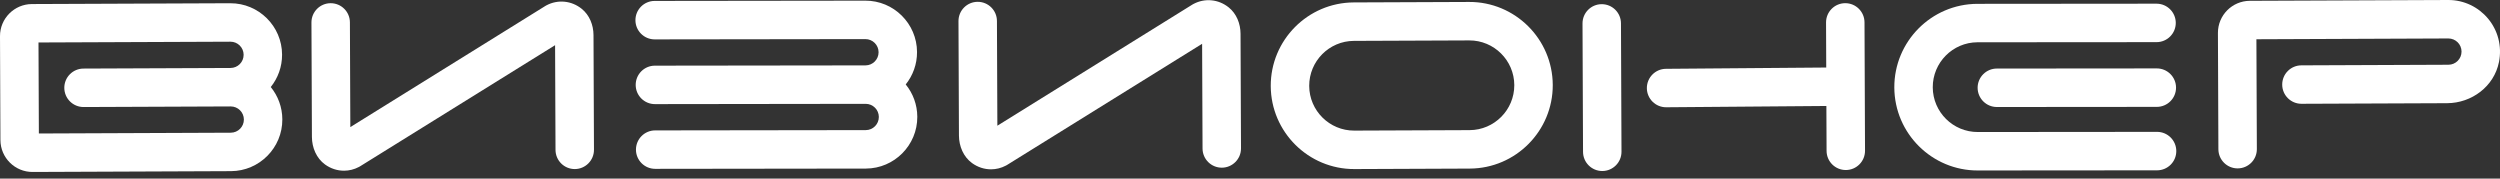
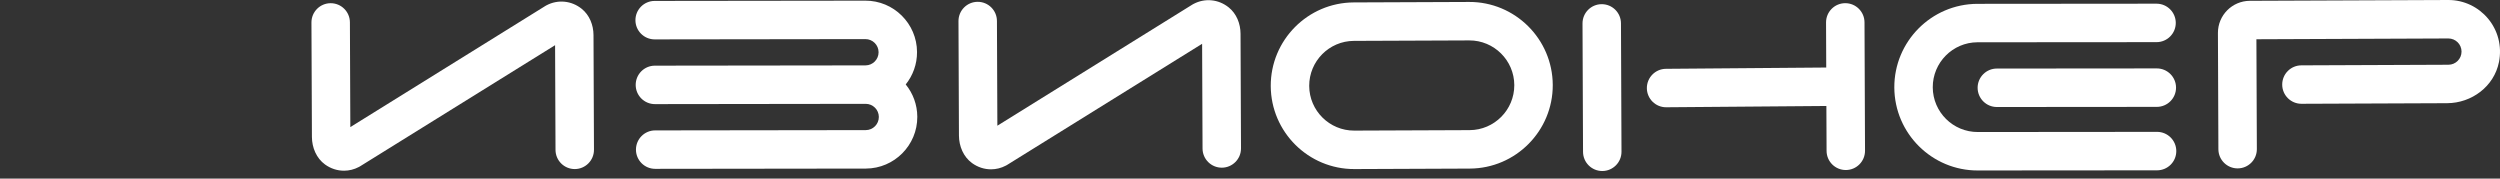
<svg xmlns="http://www.w3.org/2000/svg" width="224" height="16" viewBox="0 0 224 16" fill="none">
  <rect x="0" y="0" width="224" height="16" fill="#333333" stroke="none" />
-   <path d="M20.632 0.291C23.181 0.281 25.264 2.346 25.274 4.894C25.279 5.991 24.898 7.002 24.261 7.798C24.905 8.589 25.293 9.597 25.297 10.695C25.308 13.244 23.242 15.325 20.693 15.335L2.921 15.408C1.337 15.414 0.045 14.132 0.038 12.549L2.30367e-05 3.246C-0.006 1.662 1.276 0.37 2.86 0.363L20.632 0.29V0.291ZM20.646 3.736L3.449 3.806L3.482 11.961L20.68 11.89C21.329 11.887 21.855 11.357 21.852 10.709C21.849 10.059 21.319 9.534 20.67 9.536L7.492 9.59C6.54 9.594 5.766 8.825 5.762 7.874C5.758 6.922 6.527 6.148 7.478 6.144L20.657 6.09C21.306 6.088 21.832 5.558 21.829 4.909C21.827 4.26 21.297 3.733 20.648 3.736H20.646Z" fill="white" />
  <path d="M49.736 4.048L32.264 14.901L32.156 14.961C31.737 15.183 31.283 15.293 30.829 15.295C30.232 15.297 29.638 15.11 29.124 14.738C28.349 14.177 27.952 13.226 27.948 12.27L27.906 2.017C27.902 1.066 28.671 0.291 29.622 0.287C30.574 0.283 31.349 1.052 31.352 2.003L31.39 11.387L48.863 0.534L48.97 0.474C49.984 -0.06 51.198 0.05 52.117 0.786C52.82 1.349 53.175 2.244 53.178 3.144L53.22 13.418C53.224 14.369 52.455 15.144 51.504 15.148C50.552 15.152 49.778 14.383 49.774 13.432L49.736 4.048Z" fill="white" />
  <path d="M82.166 4.662C82.171 5.759 81.791 6.77 81.153 7.566C81.797 8.357 82.185 9.365 82.19 10.463C82.2 13.012 80.134 15.093 77.586 15.104L58.706 15.128C57.755 15.129 56.983 14.359 56.982 13.408C56.981 12.457 57.751 11.685 58.702 11.684L77.576 11.658C78.221 11.655 78.747 11.125 78.744 10.477C78.741 9.827 78.211 9.302 77.562 9.304L58.683 9.329C57.731 9.33 56.959 8.56 56.958 7.609V7.608C56.957 6.656 57.727 5.884 58.678 5.883L77.553 5.859C78.198 5.856 78.724 5.326 78.721 4.677C78.718 4.027 78.188 3.502 77.539 3.504L58.659 3.529C57.708 3.53 56.936 2.76 56.935 1.809C56.934 0.857 57.704 0.085 58.655 0.083L77.53 0.059C80.074 0.048 82.156 2.113 82.166 4.662Z" fill="white" />
  <path d="M107.71 3.924L90.237 14.777L90.13 14.837C89.711 15.059 89.257 15.169 88.803 15.171C88.206 15.173 87.612 14.986 87.098 14.614C86.323 14.053 85.926 13.102 85.922 12.146L85.88 1.893C85.876 0.942 86.645 0.167 87.596 0.163C88.548 0.159 89.323 0.928 89.326 1.879L89.364 11.263L106.837 0.41L106.944 0.35C107.958 -0.184 109.172 -0.074 110.091 0.662C110.794 1.225 111.148 2.12 111.152 3.02L111.194 13.294C111.198 14.245 110.429 15.02 109.478 15.024C108.526 15.028 107.751 14.259 107.748 13.308L107.71 3.924Z" fill="white" />
  <path d="M139.127 7.61C139.143 11.726 135.808 15.088 131.692 15.105L121.355 15.148C117.239 15.164 113.877 11.829 113.859 7.713C113.842 3.597 117.178 0.234 121.294 0.217L131.631 0.175C135.747 0.158 139.109 3.493 139.127 7.61ZM135.681 7.624C135.672 5.408 133.861 3.612 131.645 3.621L121.308 3.663C119.091 3.672 117.297 5.483 117.305 7.699C117.314 9.915 119.124 11.711 121.341 11.702L131.678 11.66C133.893 11.65 135.689 9.84 135.681 7.624Z" fill="white" />
  <path d="M143.57 15.323C142.618 15.327 141.843 14.558 141.84 13.607L141.793 2.104C141.789 1.152 142.558 0.377 143.509 0.374C144.461 0.37 145.235 1.138 145.239 2.09L145.286 13.593C145.29 14.544 144.521 15.319 143.57 15.323ZM163.631 6.05L163.614 2.015C163.61 1.063 164.378 0.289 165.33 0.285C166.281 0.281 167.056 1.05 167.06 2.001L167.106 13.504C167.11 14.456 166.342 15.231 165.39 15.234C164.439 15.238 163.664 14.47 163.661 13.518L163.644 9.496L149.296 9.611C148.344 9.619 147.567 8.854 147.559 7.902C147.552 6.951 148.317 6.173 149.268 6.166L163.631 6.05Z" fill="white" />
  <path d="M177.165 0.344L193.224 0.33C194.176 0.33 194.948 1.1 194.949 2.051C194.95 3.003 194.179 3.775 193.227 3.776L177.173 3.788C174.962 3.798 173.166 5.608 173.175 7.825C173.184 10.041 174.995 11.837 177.212 11.829L193.272 11.815C194.223 11.814 194.995 12.585 194.996 13.536C194.998 14.488 194.227 15.26 193.275 15.261L177.221 15.274C173.11 15.291 169.748 11.955 169.731 7.84C169.714 3.723 173.049 0.361 177.166 0.344H177.165ZM178.917 6.142L193.248 6.13C194.2 6.129 194.972 6.9 194.973 7.851C194.974 8.803 194.203 9.575 193.252 9.576L178.92 9.588C177.969 9.588 177.197 8.818 177.195 7.867C177.194 6.915 177.965 6.143 178.917 6.142Z" fill="white" />
  <path d="M223.903 5.576C223.47 7.738 221.469 9.237 219.264 9.246L206.216 9.299C205.264 9.303 204.49 8.535 204.486 7.584C204.482 6.632 205.25 5.858 206.202 5.855L219.381 5.801C220.031 5.798 220.556 5.268 220.554 4.619C220.551 3.97 220.021 3.444 219.372 3.446L202.174 3.517L202.214 13.359C202.218 14.31 201.45 15.084 200.499 15.088H200.498C199.546 15.092 198.772 14.324 198.768 13.372L198.726 2.956C198.72 1.37 200 0.08 201.586 0.073L219.358 3.73967e-05C222.225 -0.011 224.501 2.602 223.905 5.576H223.903Z" fill="white" />
</svg>